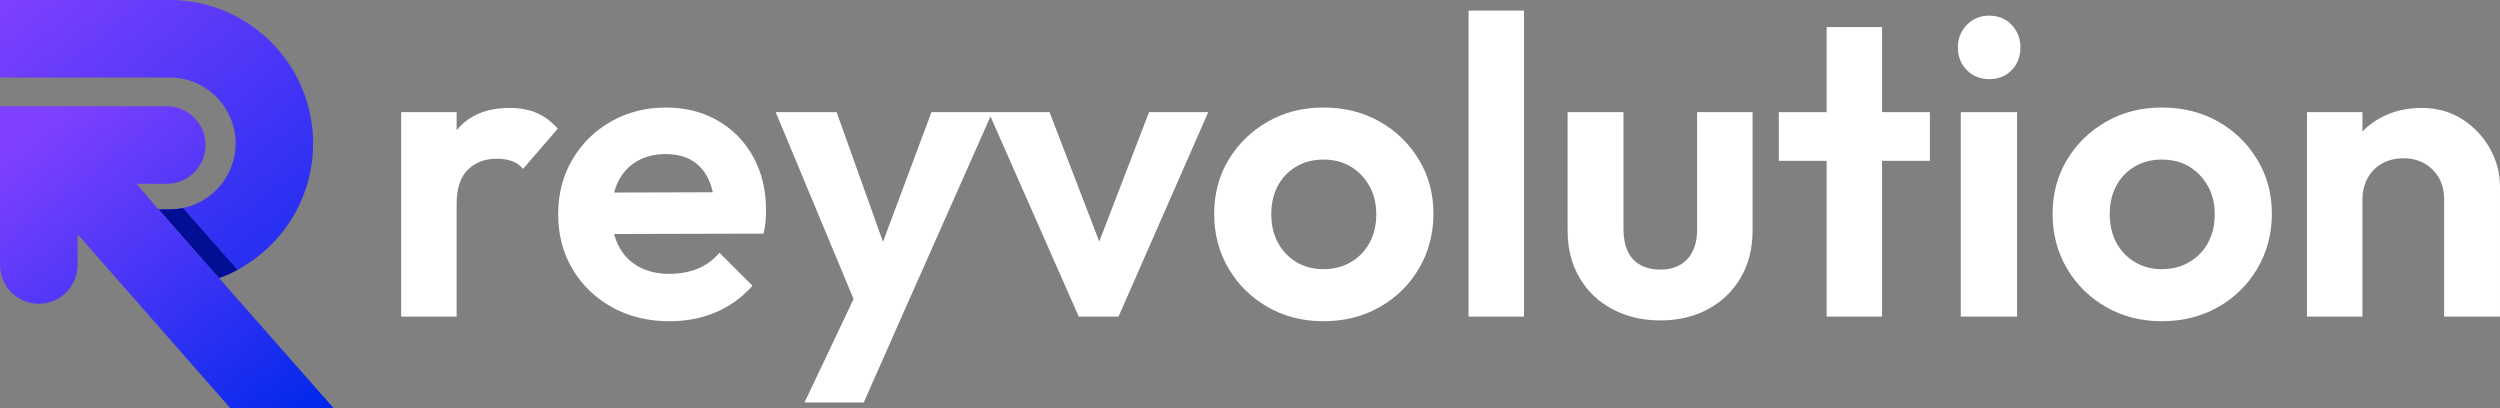
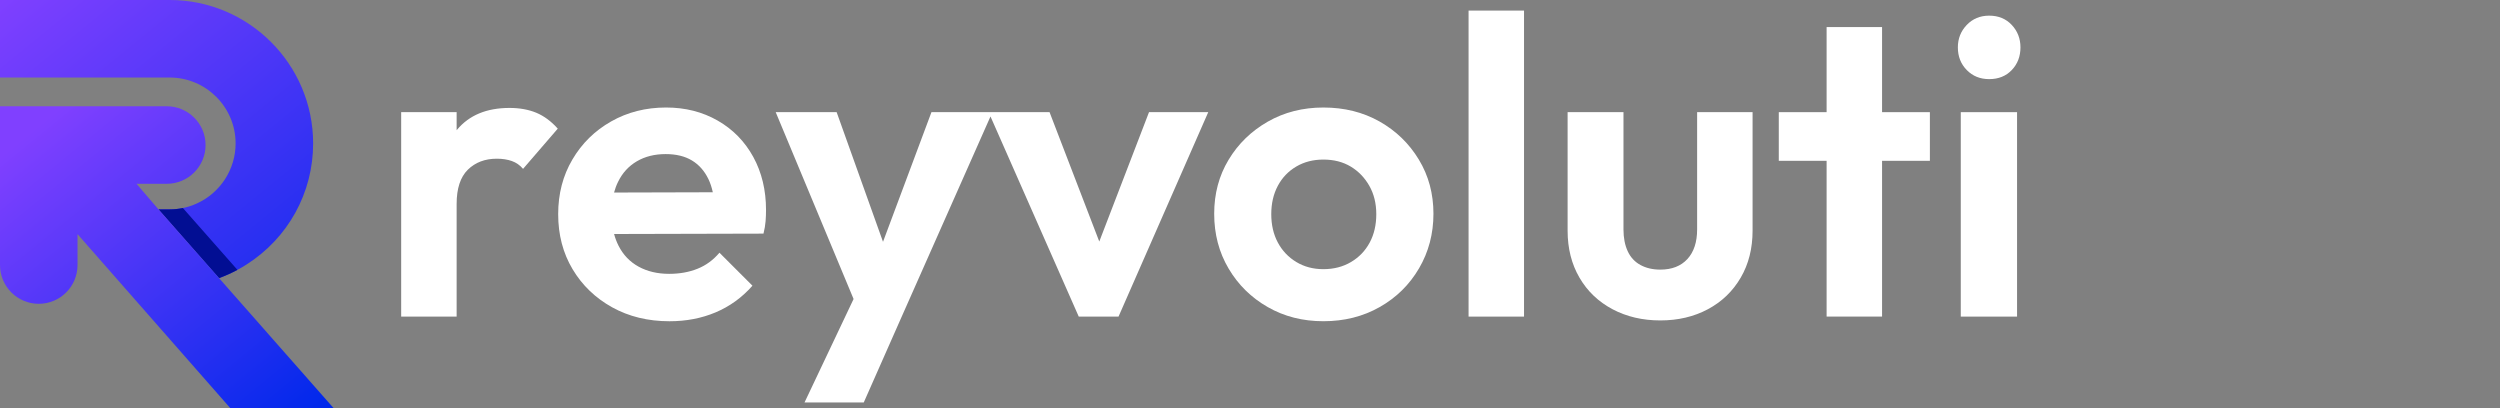
<svg xmlns="http://www.w3.org/2000/svg" version="1.2" id="Layer_1" x="0px" y="0px" viewBox="0 0 720.38 117.57" overflow="visible" xml:space="preserve">
  <rect x="0" y="0" width="720.38" height="117.57" fill="#808080" stroke="none" />
  <g>
    <g>
      <path fill="#FFFFFF" d="M154.56,32.5c-2.24-0.93-4.82-1.4-7.74-1.4c-6.59,0-11.63,2.1-15.12,6.28c-0.04,0.05-0.08,0.11-0.12,0.16 v-5.22h-15.98v58.91h15.98V58.78c0-4.47,1.08-7.76,3.23-9.88c2.15-2.11,4.94-3.17,8.35-3.17c1.63,0,3.07,0.23,4.33,0.67 c1.26,0.45,2.34,1.2,3.23,2.26l10-11.59C158.84,34.96,156.79,33.44,154.56,32.5z" />
      <path fill="#FFFFFF" d="M206.82,34.76c-4.39-2.52-9.35-3.78-14.88-3.78c-5.85,0-11.14,1.34-15.85,4.02 c-4.72,2.68-8.44,6.34-11.16,10.98c-2.73,4.63-4.09,9.88-4.09,15.73c0,5.94,1.38,11.22,4.15,15.86c2.76,4.63,6.56,8.29,11.4,10.98 c4.84,2.68,10.35,4.02,16.53,4.02c4.8,0,9.23-0.85,13.29-2.56c4.06-1.71,7.6-4.27,10.61-7.68l-9.51-9.51 c-1.79,2.12-3.9,3.66-6.34,4.63c-2.44,0.98-5.16,1.46-8.17,1.46c-3.33,0-6.26-0.69-8.78-2.07c-2.52-1.38-4.45-3.39-5.79-6.04 c-0.53-1.05-0.96-2.17-1.28-3.37l43.05-0.11c0.32-1.3,0.53-2.5,0.61-3.6c0.08-1.1,0.12-2.17,0.12-3.23 c0-5.69-1.22-10.77-3.66-15.25C214.62,40.77,211.21,37.28,206.82,34.76z M183.52,46.47c2.36-1.38,5.12-2.07,8.29-2.07 c3.01,0,5.53,0.61,7.56,1.83c2.03,1.22,3.62,3.01,4.76,5.37c0.55,1.13,0.96,2.41,1.27,3.8l-28.46,0.08 c0.3-1.1,0.68-2.13,1.16-3.09C179.35,49.82,181.16,47.85,183.52,46.47z" />
      <polygon fill="#FFFFFF" points="316.76,69.6 302.43,32.32 285.97,32.32 284.87,32.32 268.4,32.32 254.44,69.68 241.08,32.32 223.52,32.32 245.96,86.16 231.82,115.98 248.89,115.98 259.62,91.71 285.41,33.56 310.84,91.22 322.31,91.22 348.16,32.32 331.09,32.32 " />
      <path fill="#FFFFFF" d="M397.5,35c-4.76-2.68-10.14-4.02-16.16-4.02c-5.94,0-11.28,1.36-16.04,4.08 c-4.76,2.73-8.52,6.38-11.28,10.98c-2.77,4.59-4.15,9.78-4.15,15.55c0,5.85,1.38,11.12,4.15,15.79c2.76,4.68,6.52,8.38,11.28,11.1 c4.76,2.73,10.1,4.08,16.04,4.08c6.02,0,11.42-1.36,16.22-4.08c4.8-2.72,8.58-6.44,11.34-11.16c2.76-4.71,4.15-9.96,4.15-15.73 c0-5.77-1.4-10.98-4.21-15.61C406.03,41.34,402.25,37.68,397.5,35z M394.69,69.88c-1.26,2.36-3.05,4.23-5.37,5.61 c-2.32,1.38-4.98,2.07-7.99,2.07c-2.93,0-5.53-0.69-7.81-2.07c-2.28-1.38-4.05-3.25-5.31-5.61c-1.26-2.36-1.89-5.08-1.89-8.17 c0-3.09,0.63-5.81,1.89-8.17c1.26-2.36,3.03-4.21,5.31-5.55c2.27-1.34,4.88-2.01,7.81-2.01c3.01,0,5.63,0.67,7.87,2.01 c2.24,1.34,4.02,3.19,5.37,5.55c1.34,2.36,2.01,5.08,2.01,8.17C396.58,64.8,395.95,67.52,394.69,69.88z" />
      <rect x="423.17" y="3.05" fill="#FFFFFF" width="15.98" height="88.18" />
      <path fill="#FFFFFF" d="M489.03,66.1c0,3.66-0.94,6.51-2.8,8.54c-1.87,2.03-4.47,3.05-7.81,3.05c-2.2,0-4.11-0.45-5.73-1.34 c-1.63-0.89-2.85-2.21-3.66-3.96c-0.81-1.75-1.22-3.84-1.22-6.28V32.32h-16.1v34.15c0,5.12,1.14,9.63,3.42,13.54 c2.27,3.9,5.45,6.93,9.51,9.09c4.06,2.15,8.66,3.23,13.78,3.23c5.12,0,9.7-1.08,13.72-3.23c4.02-2.15,7.17-5.18,9.45-9.09 c2.28-3.9,3.42-8.42,3.42-13.54V32.32h-15.98V66.1z" />
      <polygon fill="#FFFFFF" points="542.32,7.8 526.34,7.8 526.34,32.32 512.56,32.32 512.56,46.34 526.34,46.34 526.34,91.22 542.32,91.22 542.32,46.34 556.1,46.34 556.1,32.32 542.32,32.32 " />
      <path fill="#FFFFFF" d="M573.18,4.51c-2.6,0-4.76,0.9-6.46,2.68c-1.71,1.79-2.56,3.95-2.56,6.46c0,2.6,0.85,4.78,2.56,6.53 c1.71,1.75,3.86,2.62,6.46,2.62c2.68,0,4.86-0.87,6.52-2.62c1.67-1.75,2.5-3.92,2.5-6.53c0-2.52-0.83-4.67-2.5-6.46 C578.03,5.41,575.86,4.51,573.18,4.51z" />
      <rect x="565" y="32.32" fill="#FFFFFF" width="16.22" height="58.91" />
-       <path fill="#FFFFFF" d="M639.09,35c-4.76-2.68-10.14-4.02-16.16-4.02c-5.94,0-11.28,1.36-16.04,4.08 c-4.76,2.73-8.52,6.38-11.28,10.98c-2.77,4.59-4.15,9.78-4.15,15.55c0,5.85,1.38,11.12,4.15,15.79c2.76,4.68,6.52,8.38,11.28,11.1 c4.76,2.73,10.1,4.08,16.04,4.08c6.02,0,11.42-1.36,16.22-4.08c4.8-2.72,8.58-6.44,11.34-11.16c2.76-4.71,4.15-9.96,4.15-15.73 c0-5.77-1.4-10.98-4.21-15.61C647.63,41.34,643.85,37.68,639.09,35z M636.29,69.88c-1.26,2.36-3.05,4.23-5.37,5.61 c-2.32,1.38-4.98,2.07-7.99,2.07c-2.93,0-5.53-0.69-7.81-2.07c-2.28-1.38-4.05-3.25-5.31-5.61c-1.26-2.36-1.89-5.08-1.89-8.17 c0-3.09,0.63-5.81,1.89-8.17c1.26-2.36,3.03-4.21,5.31-5.55c2.27-1.34,4.88-2.01,7.81-2.01c3.01,0,5.63,0.67,7.87,2.01 c2.24,1.34,4.02,3.19,5.37,5.55c1.34,2.36,2.01,5.08,2.01,8.17C638.18,64.8,637.55,67.52,636.29,69.88z" />
-       <path fill="#FFFFFF" d="M717.45,42.75c-1.95-3.46-4.61-6.26-7.99-8.42c-3.38-2.15-7.26-3.23-11.65-3.23 c-4.47,0-8.48,0.98-12.01,2.93c-1.92,1.06-3.6,2.34-5.06,3.84v-5.55h-15.98v58.91h15.98V57.44c0-2.27,0.51-4.33,1.52-6.16 c1.02-1.83,2.42-3.23,4.21-4.21c1.79-0.98,3.82-1.46,6.1-1.46c3.42,0,6.22,1.1,8.42,3.29c2.2,2.2,3.29,5.04,3.29,8.54v33.78h16.1 V53.78C720.38,49.88,719.4,46.2,717.45,42.75z" />
    </g>
    <linearGradient id="SVGID_1_" gradientUnits="userSpaceOnUse" x1="14.864" y1="-12.651" x2="109.832" y2="103.994">
      <stop offset="0" style="stop-color:#8040FF" />
      <stop offset="1" style="stop-color:#0028EB" />
    </linearGradient>
    <path fill="url(#SVGID_1_)" d="M48.89,0H0v22.34h48.89c10.47,0,19,8.52,19,18.99c0,7.46-4.41,14.26-11.23,17.33 c-1.28,0.58-2.6,1.01-3.96,1.28c-1.24,0.26-2.51,0.39-3.81,0.39h-3.22l17.46,19.81c1.81-0.67,3.57-1.46,5.28-2.38 c0.87-0.46,1.72-0.96,2.55-1.49c12.06-7.65,19.27-20.71,19.27-34.94C90.23,18.54,71.68,0,48.89,0z" />
    <path fill="#020E93" d="M68.41,77.76c-1.71,0.92-3.47,1.71-5.28,2.38L45.67,60.33h3.22c1.3,0,2.57-0.13,3.81-0.39L68.41,77.76z" />
    <linearGradient id="SVGID_2_" gradientUnits="userSpaceOnUse" x1="-11.384" y1="8.719" x2="83.584" y2="125.364">
      <stop offset="0.236" style="stop-color:#8040FF" />
      <stop offset="1" style="stop-color:#0028EB" />
    </linearGradient>
    <path fill="url(#SVGID_2_)" d="M96.1,117.57H66.33l-43.99-50.1v8.9c0,6.17-5,11.17-11.17,11.17h0C5,87.54,0,82.54,0,76.37V30.63 l20.32-0.01h27.73c3.08,0,5.88,1.25,7.9,3.27c2.03,2.02,3.28,4.81,3.28,7.9c0,6.17-5,11.17-11.17,11.17l-8.72,0.01l6.32,7.36 l17.46,19.81L96.1,117.57z" />
  </g>
</svg>